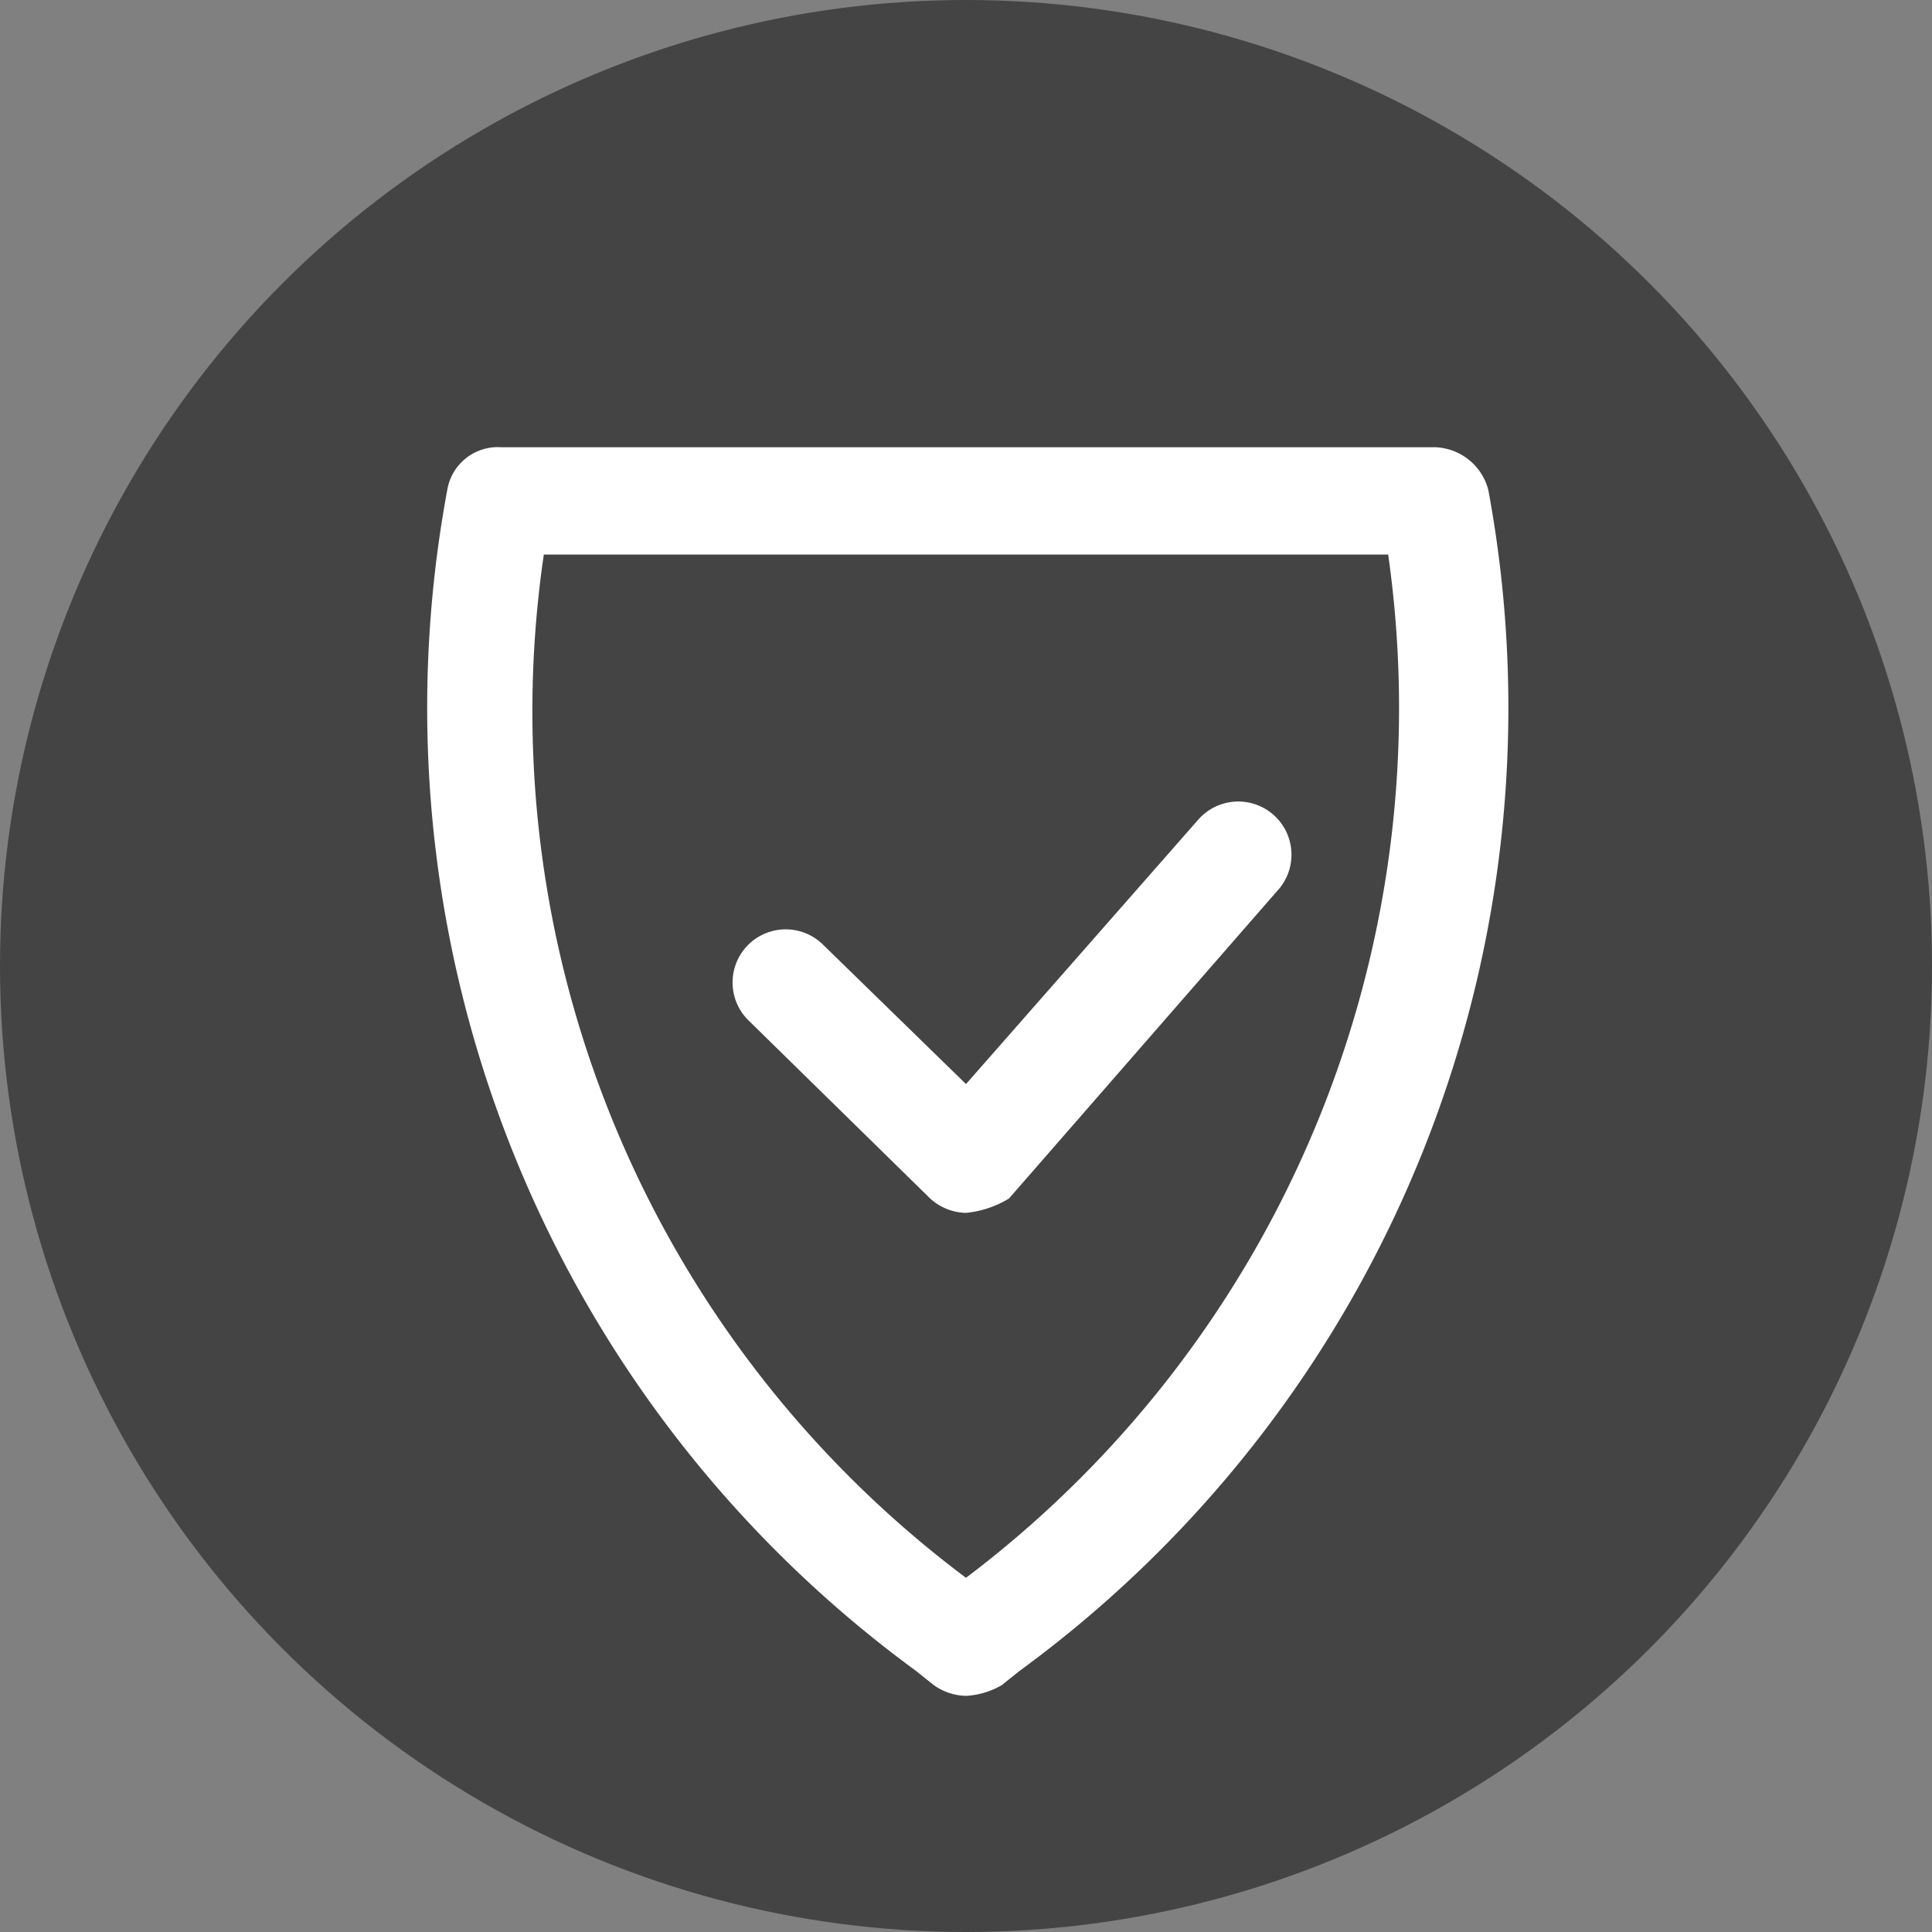
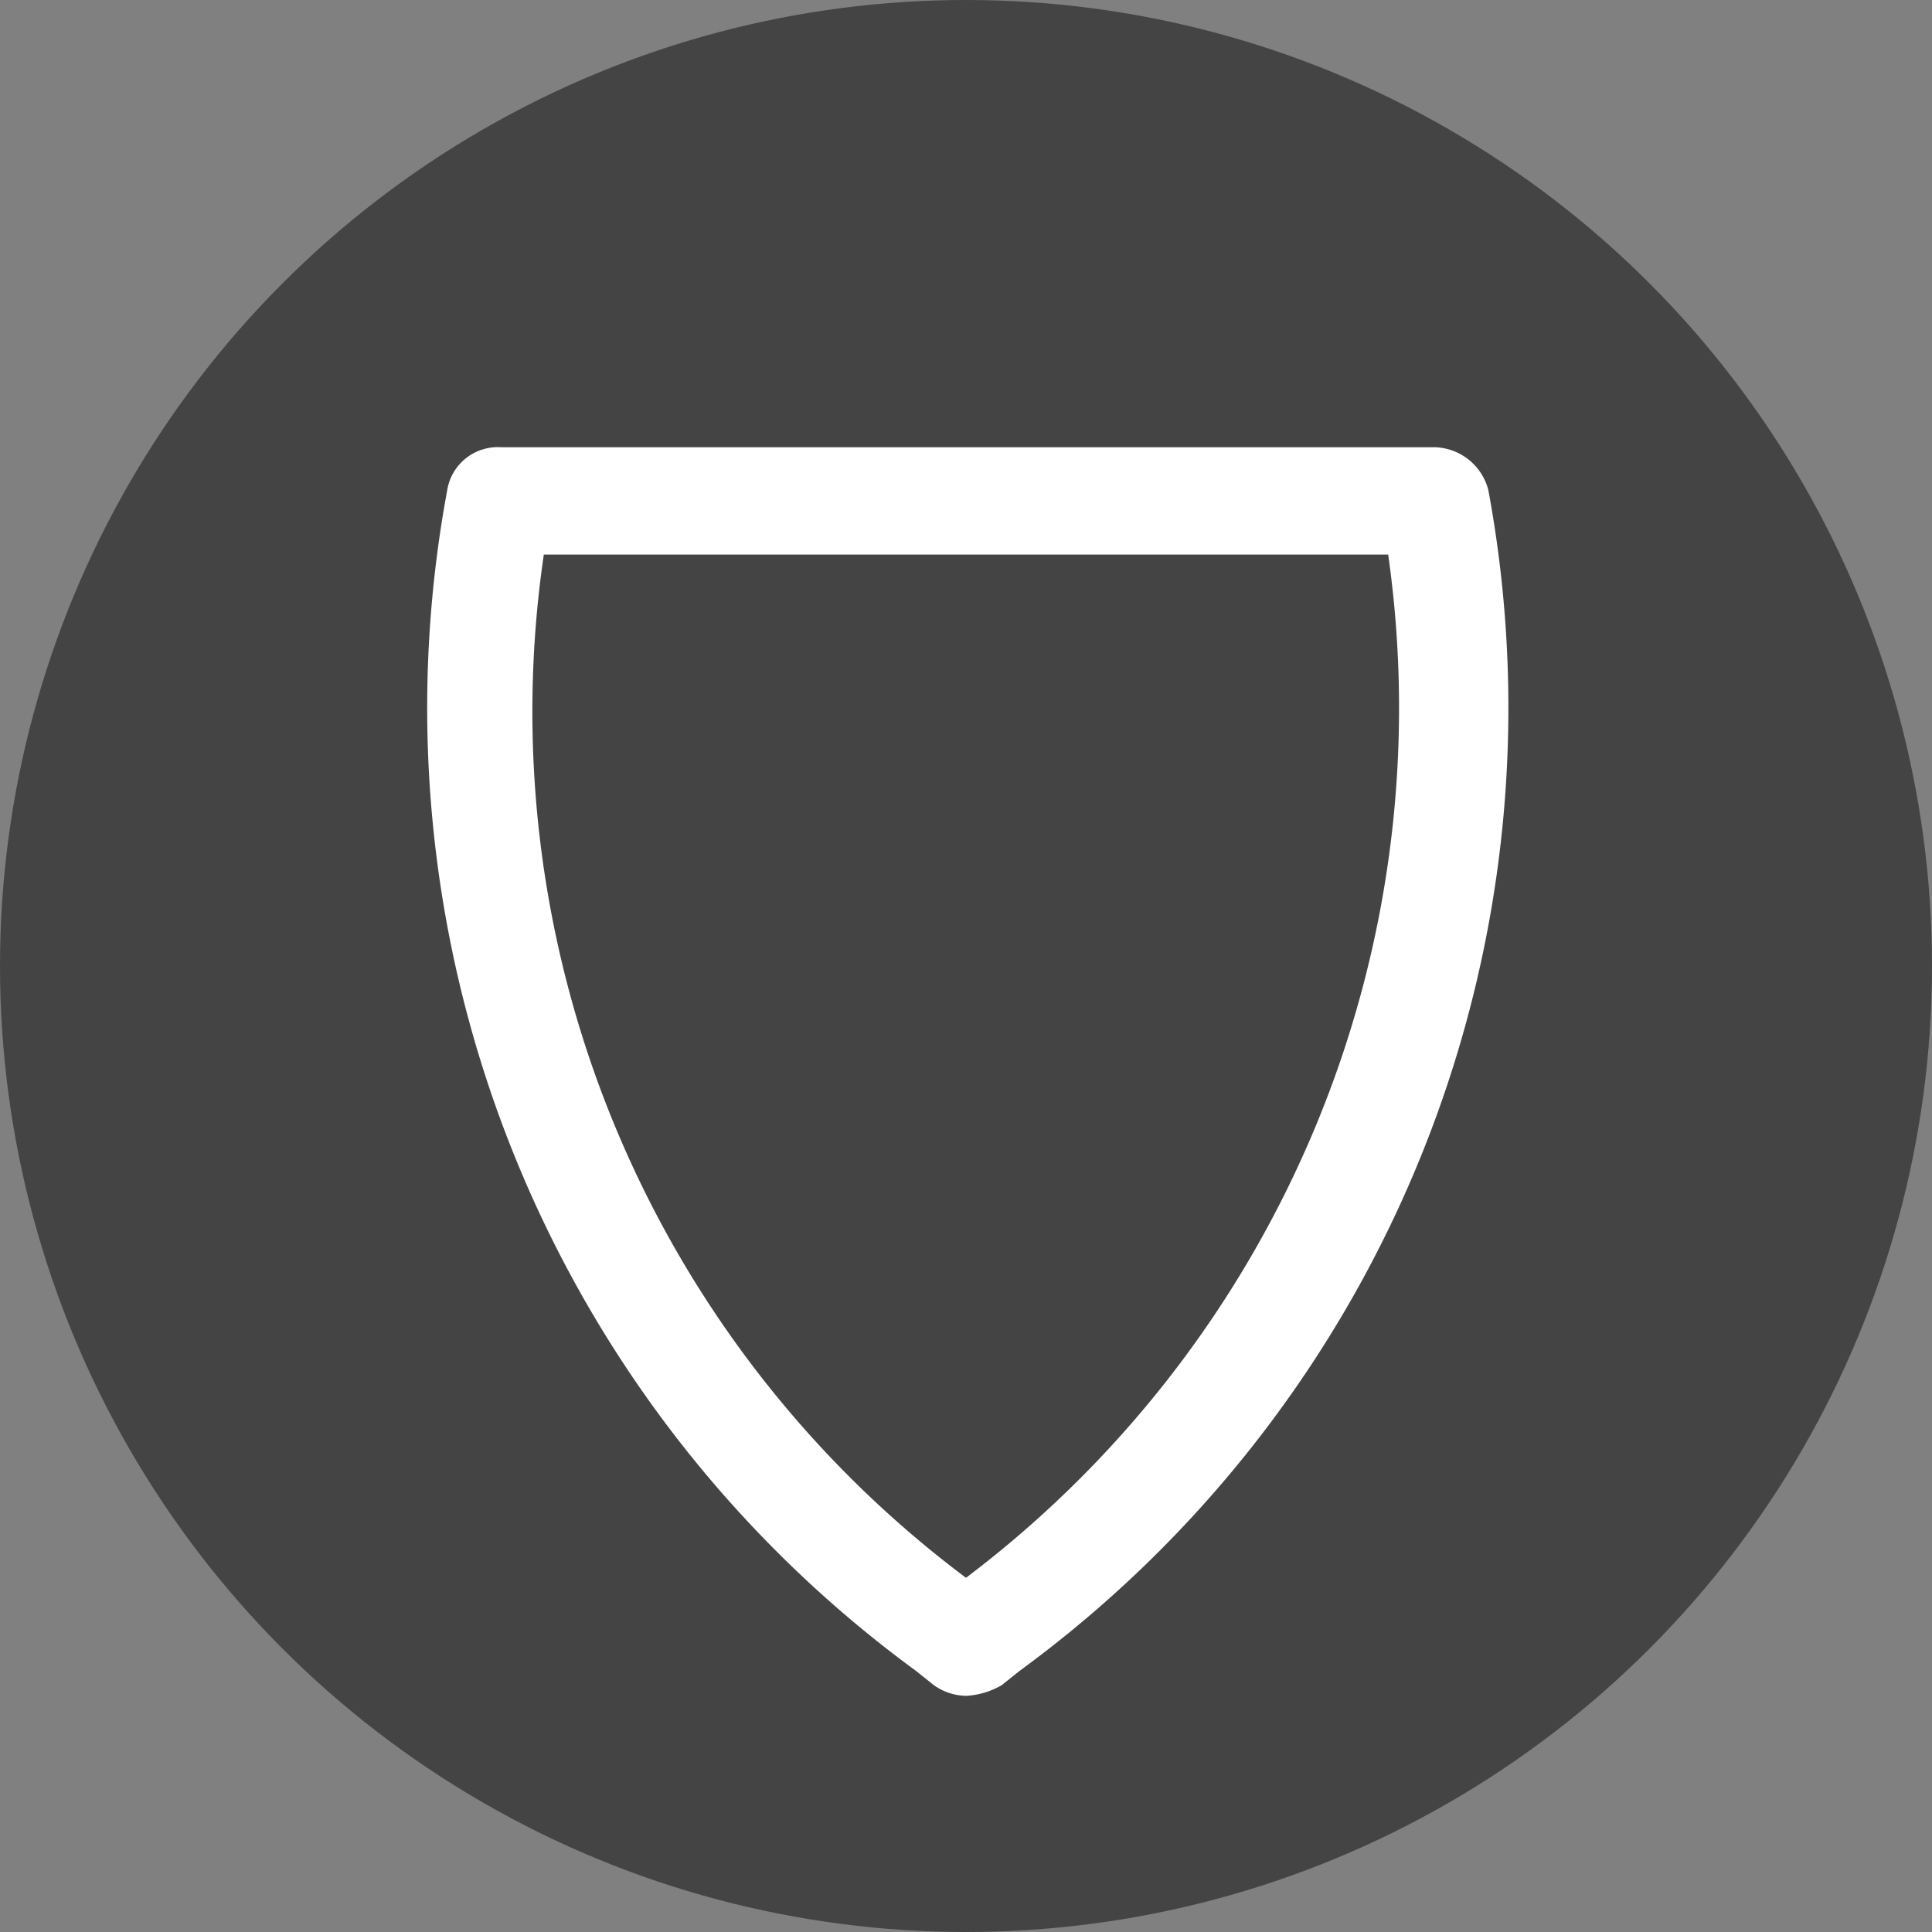
<svg xmlns="http://www.w3.org/2000/svg" width="54" height="54">
  <rect width="100%" height="100%" fill="#808080" stroke="none" />
  <defs>
    <style>.cls-2{fill:#fff}</style>
  </defs>
  <g id="circle5-sol1" transform="translate(-22.8 -40.7)">
    <g id="Groupe_133" data-name="Groupe 133">
      <circle id="Ellipse_40" cx="27" cy="27" r="27" fill="#444" data-name="Ellipse 40" transform="translate(22.8 40.7)" />
    </g>
    <g id="Groupe_136" data-name="Groupe 136">
      <g id="Groupe_134" data-name="Groupe 134">
        <path id="Tracé_97" d="M49.8 88.1a1.617 1.617 0 01-.9-.3l-.5-.4a33.346 33.346 0 01-13.1-33 1.432 1.432 0 011.5-1.2h26.1a1.593 1.593 0 011.5 1.2 33.346 33.346 0 01-13.1 33l-.5.4a2.235 2.235 0 01-1 .3zM38 56.2a30.247 30.247 0 0011.8 28.6 30.462 30.462 0 0011.8-28.6z" class="cls-2" data-name="Tracé 97" />
      </g>
      <g id="Groupe_135" data-name="Groupe 135">
-         <path id="Tracé_98" d="M49.8 74.6a1.532 1.532 0 01-1-.4l-5.1-5a1.485 1.485 0 012.1-2.1l4 3.9 6.5-7.4a1.487 1.487 0 012.246 1.949l-.046.051-7.5 8.6a2.847 2.847 0 01-1.2.4z" class="cls-2" data-name="Tracé 98" />
-       </g>
+         </g>
    </g>
  </g>
</svg>